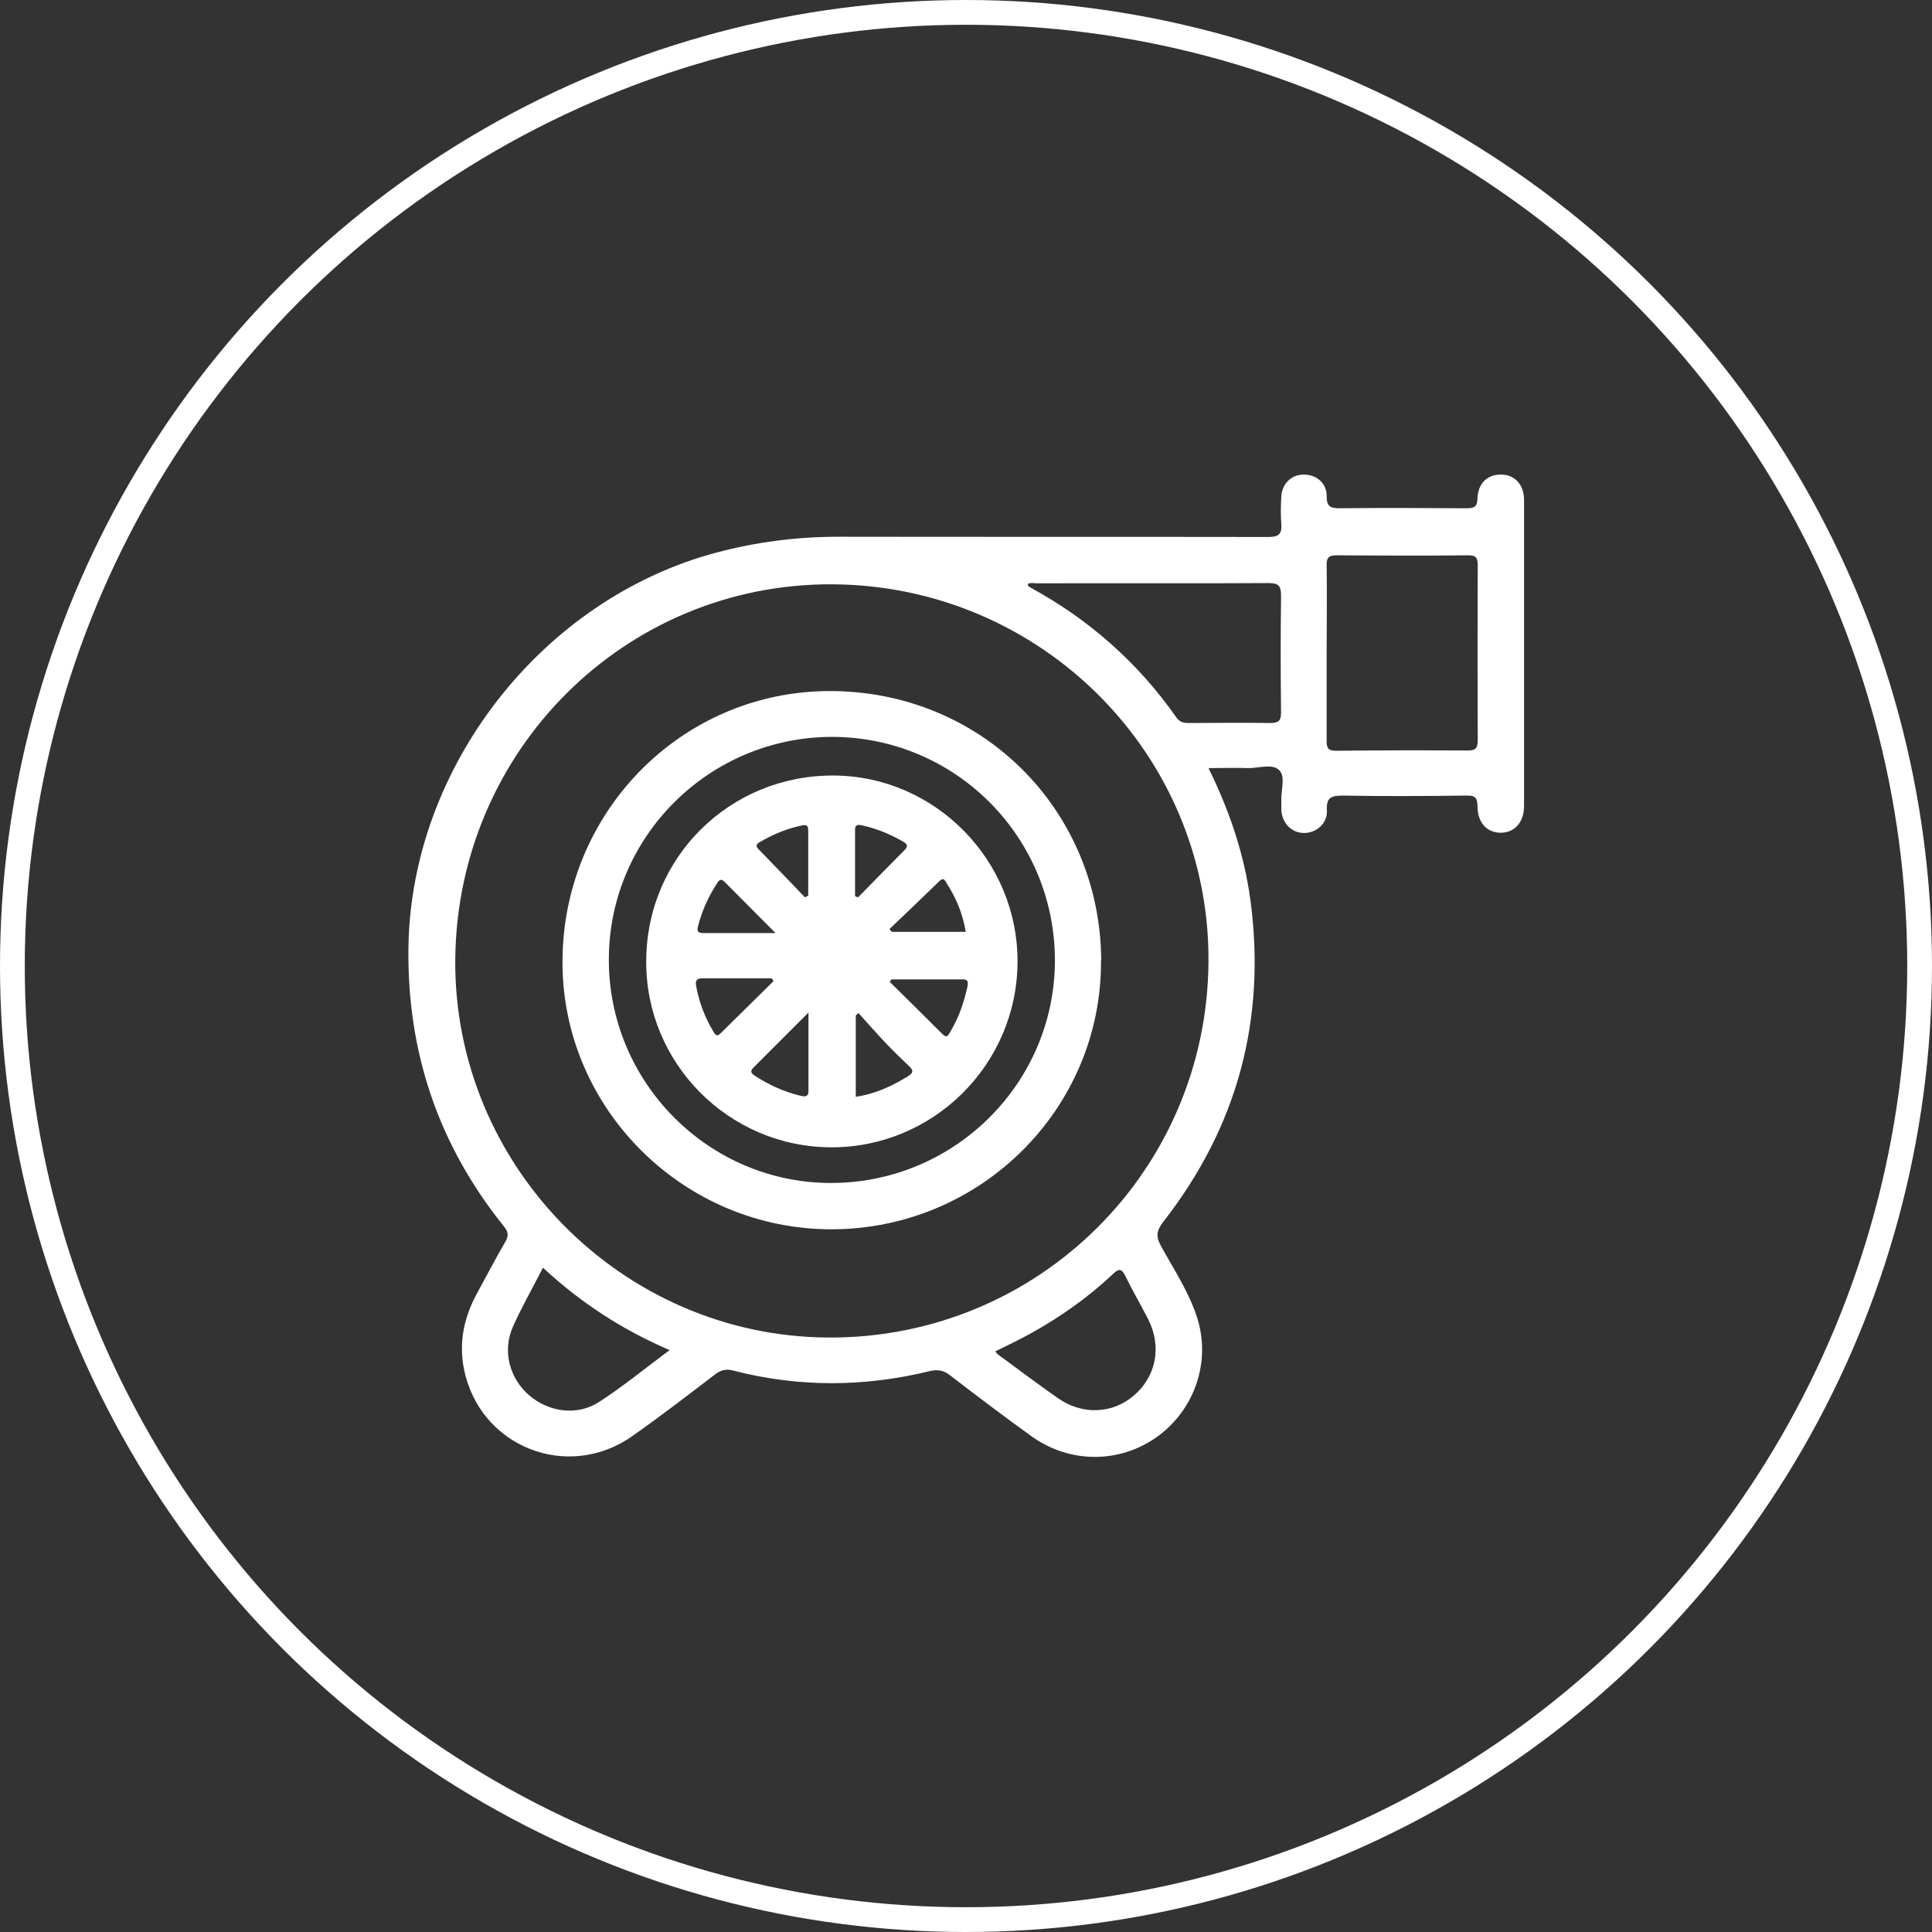
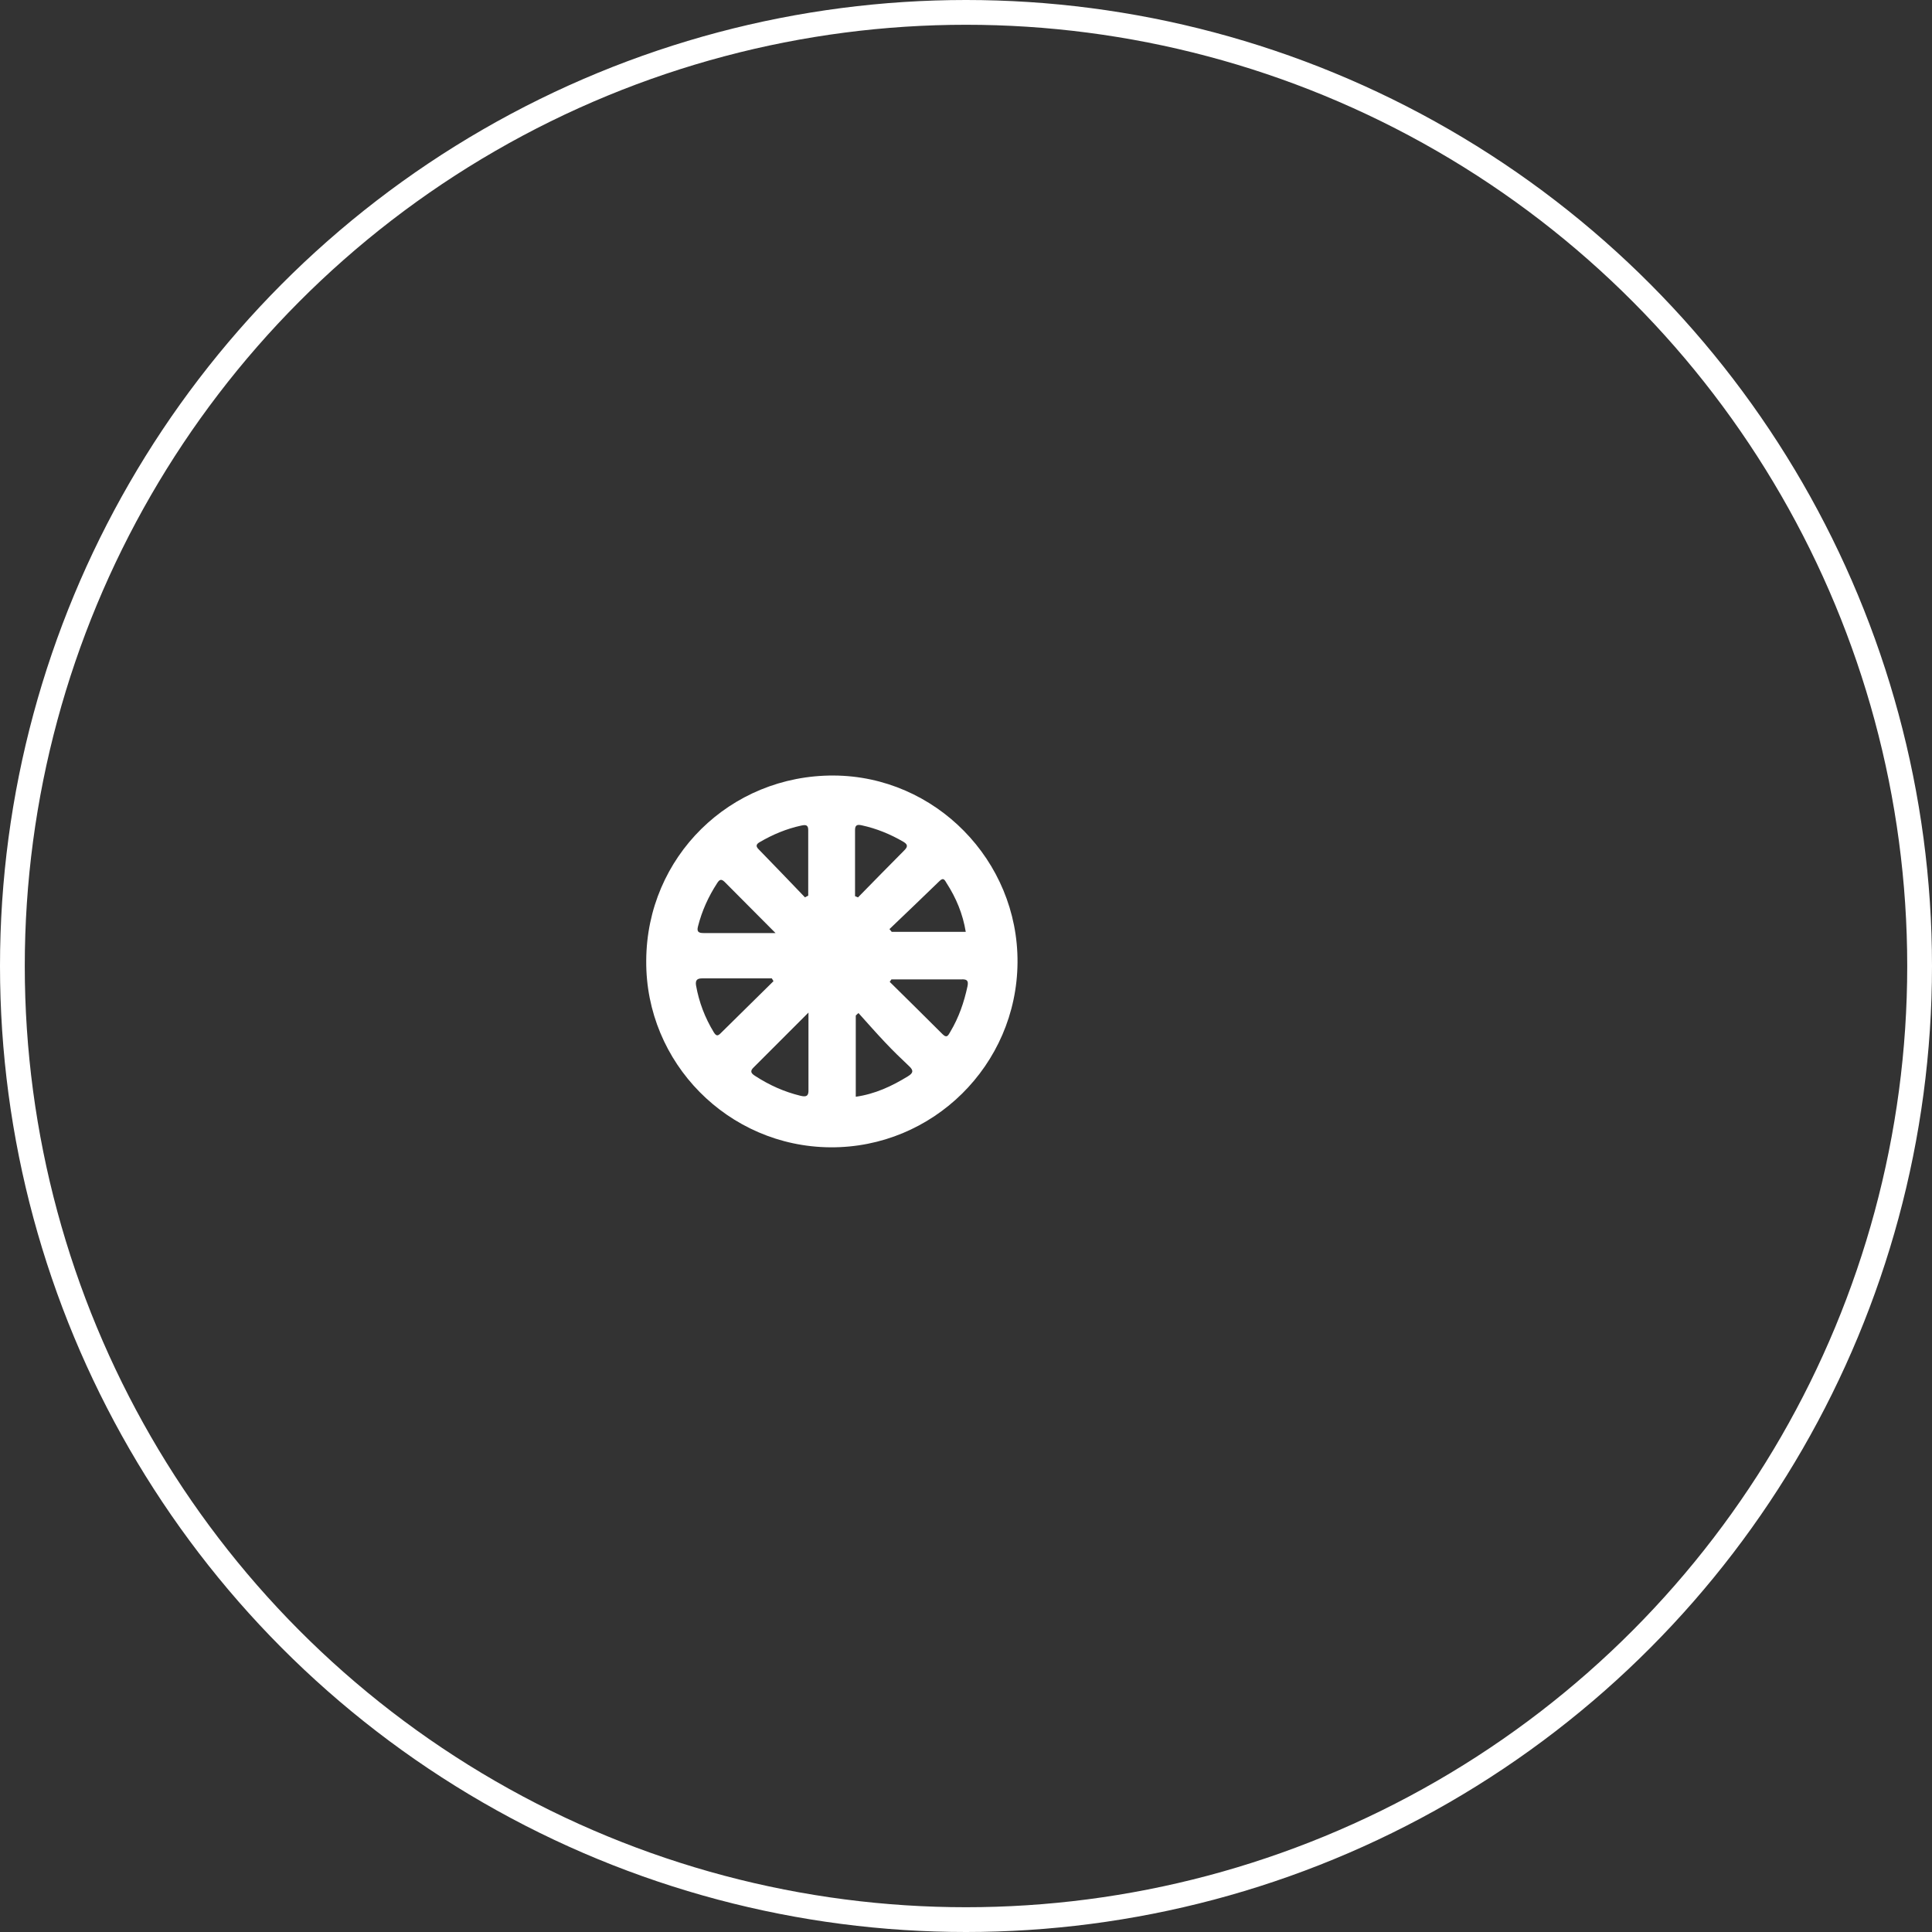
<svg xmlns="http://www.w3.org/2000/svg" id="Layer_2" data-name="Layer 2" viewBox="0 0 78 78">
  <rect x="0" y="0" width="78" height="78" fill="#333333" stroke="none" />
  <defs>
    <style>
      .cls-1 {
        fill: #fff;
      }

      .cls-2 {
        fill: none;
        stroke: #fff;
        stroke-miterlimit: 10;
      }
    </style>
  </defs>
  <g id="Layer_2-2" data-name="Layer 2">
    <circle class="cls-2" cx="39" cy="39" r="38.5" />
    <g id="_6b3hGr" data-name="6b3hGr">
      <g>
-         <path class="cls-1" d="m48.8,31.03c.85,1.73,1.43,3.46,1.68,5.29.65,4.82-.52,9.17-3.51,13-.27.35-.32.58-.1.98.52.95,1.13,1.86,1.46,2.89.57,1.79-.1,3.71-1.59,4.8-1.52,1.1-3.54,1.11-5.09,0-1.11-.8-2.21-1.63-3.3-2.47-.25-.19-.47-.24-.79-.17-2.65.65-5.31.67-7.97-.02-.28-.07-.48-.02-.71.15-1.1.84-2.2,1.69-3.34,2.49-2.62,1.86-6.19.44-6.81-2.71-.21-1.06,0-2.06.51-3.01.39-.71.76-1.43,1.17-2.13.14-.24.1-.4-.06-.6-2.65-3.29-3.92-7.05-3.86-11.27.1-7.29,5.4-14.07,12.43-15.94,1.62-.43,3.25-.64,4.93-.64,5.78.01,11.57,0,17.35.01.42,0,.56-.11.53-.53-.03-.36-.02-.73,0-1.1.03-.53.41-.89.91-.89.51,0,.93.35.92.87,0,.43.16.49.53.49,1.71-.02,3.42-.01,5.13,0,.31,0,.42-.07.43-.4.02-.61.41-.97.95-.96.55,0,.93.4.93,1.03,0,4.12,0,8.24,0,12.36,0,.65-.39,1.07-.94,1.07-.56,0-.94-.41-.94-1.07,0-.35-.11-.44-.44-.43-1.66.02-3.33.03-4.99,0-.47,0-.68.07-.65.6.03.51-.41.9-.9.91-.51.01-.9-.38-.94-.92,0-.12,0-.24,0-.37-.02-.42.18-.98-.08-1.24-.28-.29-.84-.08-1.27-.09-.5-.02-1,0-1.57,0Zm-15.18-7.44c-8.37-.05-15.16,6.7-15.24,15.14-.07,8.33,6.74,15.23,15.07,15.27,8.46.04,15.3-6.74,15.34-15.2.04-8.35-6.76-15.16-15.18-15.21Zm19.94,2.77c0,1.19,0,2.38,0,3.57,0,.3.09.38.39.38,1.77-.02,3.54-.02,5.31-.01.34,0,.4-.12.4-.42-.01-2.35-.01-4.7,0-7.05,0-.31-.07-.42-.4-.41-1.77.02-3.54.01-5.31,0-.29,0-.39.08-.39.38.02,1.19,0,2.38,0,3.57Zm-12.06-2.78c-.01.09.05.11.1.14,2.37,1.29,4.34,3.03,5.89,5.24.13.19.29.23.5.23,1.1,0,2.2-.02,3.29,0,.34,0,.44-.09.44-.43-.02-1.57-.02-3.14,0-4.71,0-.4-.1-.51-.51-.51-3.11.02-6.22,0-9.34.01-.13,0-.27-.04-.38.03Zm-14.46,30.93c-1.93-.83-3.6-1.92-5.12-3.33-.42.83-.86,1.59-1.22,2.4-.42.96-.13,2.06.65,2.74.79.69,1.95.86,2.84.28.97-.63,1.86-1.36,2.84-2.09Zm13.15.06c.05.06.08.1.11.12.8.59,1.59,1.18,2.4,1.75.99.7,2.22.65,3.09-.11.9-.78,1.12-1.98.56-3.08-.3-.58-.63-1.15-.92-1.74-.15-.3-.26-.3-.49-.08-1.03.97-2.17,1.77-3.41,2.45-.44.24-.89.45-1.35.68Z" />
-         <path class="cls-1" d="m44.45,38.78c.04,5.96-4.84,10.83-10.85,10.85-5.95.02-10.86-4.81-10.89-10.72-.04-6.06,4.76-10.98,10.74-11.01,6.13-.03,10.97,4.75,11.01,10.88Zm-19.87-.05c-.01,4.96,4.02,9.03,8.97,9.03,4.97,0,9.02-4.01,9.04-8.96.01-5-4.01-9.04-8.99-9.05-4.96,0-9.01,4.02-9.02,8.98Z" />
        <path class="cls-1" d="m26.09,38.78c.02-4.18,3.38-7.49,7.57-7.47,4.1.02,7.45,3.43,7.42,7.55-.03,4.14-3.42,7.49-7.56,7.46-4.12-.03-7.46-3.41-7.43-7.53Zm8.45,5.5c.79-.11,1.47-.43,2.12-.83.21-.13.23-.23.05-.4-.33-.31-.66-.63-.97-.96-.37-.39-.72-.79-1.08-1.19-.04.03-.08.07-.11.1v3.28Zm-1.9-3.4c-.79.79-1.5,1.5-2.21,2.21-.17.16-.1.25.06.35.57.37,1.17.64,1.83.8.25.06.33,0,.32-.25,0-.99,0-1.98,0-3.1Zm3.35-1.34l-.07.1c.71.7,1.42,1.4,2.13,2.11.19.19.24.03.32-.1.34-.57.55-1.18.69-1.83.05-.24-.03-.29-.25-.28-.94,0-1.89,0-2.83,0Zm-4.76.08s-.04-.08-.07-.12c-.94,0-1.88,0-2.82,0-.2,0-.27.08-.24.28.12.68.36,1.31.72,1.9.09.14.15.16.27.04.71-.7,1.42-1.4,2.13-2.1Zm7.76-2c-.12-.73-.39-1.37-.77-1.96-.07-.11-.12-.26-.29-.09-.67.65-1.35,1.3-2.02,1.94l.09.11h3Zm-7.69.04c-.74-.75-1.4-1.4-2.04-2.05-.15-.15-.22-.09-.31.05-.35.54-.61,1.11-.77,1.74-.06.22.03.27.22.27.92,0,1.85,0,2.91,0Zm3.22-1.48s.08.03.12.05c.62-.63,1.23-1.26,1.86-1.89.13-.13.18-.23-.02-.35-.53-.31-1.09-.54-1.69-.67-.14-.03-.27-.04-.27.18,0,.89,0,1.79,0,2.68Zm-2.02.05s.08-.05.13-.07c0-.89,0-1.78,0-2.66,0-.22-.14-.2-.28-.17-.6.13-1.15.36-1.68.67-.12.07-.18.15-.05.28.63.65,1.26,1.3,1.88,1.95Z" />
      </g>
    </g>
  </g>
</svg>